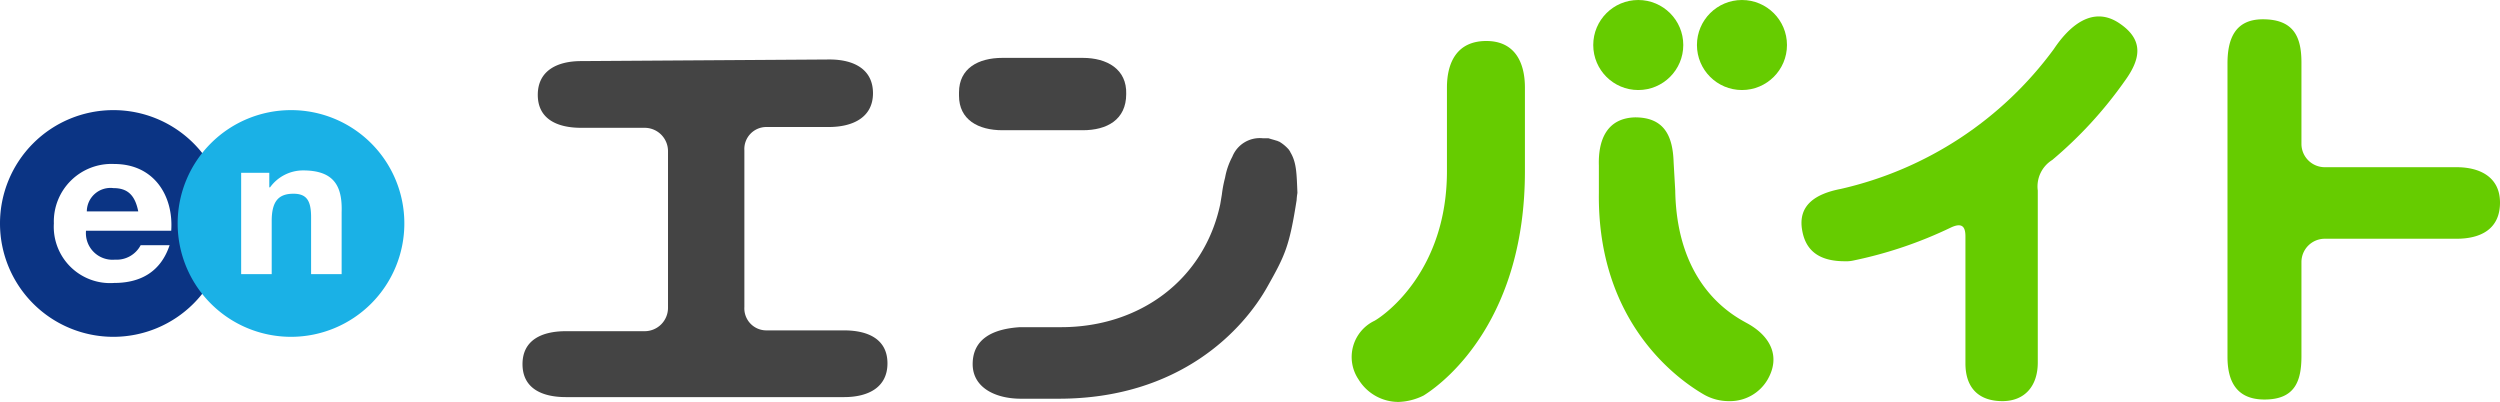
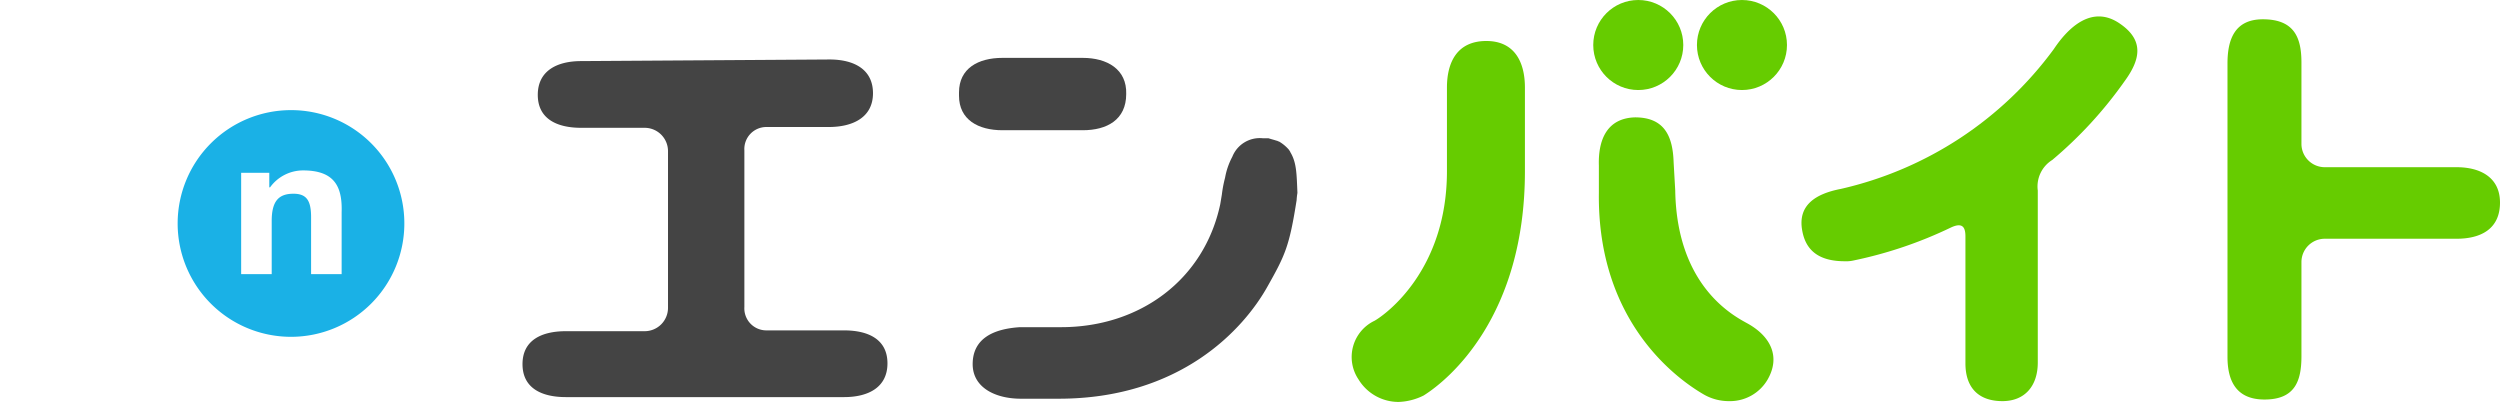
<svg xmlns="http://www.w3.org/2000/svg" id="logo_baito" width="248.8" height="40" viewBox="0 0 248.8 40">
  <path id="パス_10608" data-name="パス 10608" d="M211.859,42.84a4.325,4.325,0,0,0,3.84-2.16c1.28-2.24.32-4.24-1.92-5.52-1.12-.64-7.12-3.44-7.28-13.28l-.16-2.8c-.08-2.56-.88-4.48-3.84-4.48-2.8.08-3.68,2.24-3.6,4.8v2.72c-.16,12.88,7.84,18.56,10.48,20.08A4.984,4.984,0,0,0,211.859,42.84Z" transform="translate(-39.779 -2.92)" fill="#6c0" />
  <path id="パス_10609" data-name="パス 10609" d="M131.62,7.2h-8c-2.4,0-4.32,1.04-4.32,3.44v.32c0,2.4,1.92,3.44,4.32,3.44h8c2.4,0,4.32-1.04,4.32-3.6C136.02,8.32,134.02,7.2,131.62,7.2Z" transform="translate(-23.86 -1.44)" fill="#444" />
  <path id="パス_10610" data-name="パス 10610" d="M299.9,17.12H286.78a2.322,2.322,0,0,1-2.32-2.32V8.48h0V6.72c0-2.4-.64-4.32-3.84-4.32-2.8,0-3.52,2-3.52,4.4V36c0,2.4.88,4.24,3.68,4.24,3.04,0,3.68-1.84,3.68-4.32V26.56a2.322,2.322,0,0,1,2.32-2.32H299.9c2.4,0,4.32-.96,4.32-3.6C304.22,18.16,302.3,17.12,299.9,17.12Z" transform="translate(-55.42 -0.48)" fill="#6c0" />
  <path id="パス_10611" data-name="パス 10611" d="M97,34.36H89.24a2.19,2.19,0,0,1-2.16-2.32V16.44a2.19,2.19,0,0,1,2.16-2.32h6.24c2.4,0,4.4-.96,4.4-3.36S97.96,7.4,95.56,7.4l-24.72.16c-2.4,0-4.32.96-4.32,3.36s1.92,3.28,4.32,3.28h6.32a2.322,2.322,0,0,1,2.32,2.32v15.6a2.322,2.322,0,0,1-2.32,2.32H69.32c-2.4,0-4.32.88-4.32,3.28S66.92,41,69.32,41H97c2.4,0,4.32-.96,4.32-3.36S99.4,34.36,97,34.36Z" transform="translate(-13 -1.48)" fill="#444" />
  <path id="パス_10612" data-name="パス 10612" d="M172.828,41.02a4.657,4.657,0,0,1-4-2.24,3.993,3.993,0,0,1,1.6-5.84c1.12-.64,7.2-5.04,7.2-14.88V9.74c0-2.56,1.04-4.64,3.92-4.64,2.8,0,3.84,2.08,3.84,4.64v8.32c0,14.4-7.52,20.72-10.08,22.32A6.006,6.006,0,0,1,172.828,41.02Z" transform="translate(-33.628 -1.02)" fill="#6c0" />
  <circle id="楕円形_39" data-name="楕円形 39" cx="4.48" cy="4.48" r="4.48" transform="translate(158.56 0)" fill="#6c0" />
  <circle id="楕円形_40" data-name="楕円形 40" cx="4.48" cy="4.48" r="4.48" transform="translate(168.88 0)" fill="#6c0" />
  <g id="グループ_4954" data-name="グループ 4954" transform="translate(0 10.96)">
    <g id="グループ_4953" data-name="グループ 4953">
-       <path id="パス_10613" data-name="パス 10613" d="M11.28,13.7A11.28,11.28,0,1,0,22.56,24.98,11.267,11.267,0,0,0,11.28,13.7Zm5.76,12H8.56a2.648,2.648,0,0,0,2.88,2.88A2.7,2.7,0,0,0,14,27.14h2.88C16,29.78,14,30.9,11.36,30.9a5.606,5.606,0,0,1-6-5.92,5.735,5.735,0,0,1,6-5.92C15.36,19.06,17.28,22.26,17.04,25.7Zm-8.4-1.92h5.12c-.32-1.6-1.04-2.32-2.48-2.32A2.353,2.353,0,0,0,8.64,23.78Z" transform="translate(0 -13.7)" fill="#0b3484" />
      <path id="パス_10614" data-name="パス 10614" d="M44.66,24.98A11.28,11.28,0,1,1,33.38,13.7,11.267,11.267,0,0,1,44.66,24.98ZM34.58,19.7a4.057,4.057,0,0,0-3.28,1.68h-.08V19.94h-2.8V30.02h3.04V24.74c0-1.92.64-2.72,2.16-2.72,1.28,0,1.76.64,1.76,2.32v5.68h3.04V23.86C38.5,21.3,37.7,19.7,34.58,19.7Z" transform="translate(-4.42 -13.7)" fill="#1ab1e6" />
    </g>
  </g>
  <path id="パス_10615" data-name="パス 10615" d="M152.6,18.558c0-.08-.08-.08-.08-.16h0a3.788,3.788,0,0,0-1.04-.88c-.08,0-.16-.08-.24-.08h0c-.24-.08-.56-.16-.8-.24h-.56a2.94,2.94,0,0,0-3.04,1.84,7.049,7.049,0,0,0-.72,2.08,12.424,12.424,0,0,0-.32,1.68h0l-.16.96c-1.6,7.52-8,12.24-15.84,12.24h-4.08c-2.64.16-4.72,1.12-4.72,3.68,0,2.32,2.24,3.44,4.8,3.44h3.76c12.08,0,18.4-6.88,20.8-11.2,1.76-3.12,2.16-4,2.88-8.56a6.2,6.2,0,0,1,.08-.72C153.24,20.718,153.24,19.6,152.6,18.558Z" transform="translate(-24.2 -3.438)" fill="#444" />
  <path id="パス_10616" data-name="パス 10616" d="M255.861,2.809c-2.8-2-5.2.32-6.64,2.48a36.274,36.274,0,0,1-21.2,13.92c-2.48.48-4.32,1.6-3.84,4.16.4,2.24,2,3.04,4.24,3.04a3.282,3.282,0,0,0,.88-.08,41.917,41.917,0,0,0,9.68-3.28c1.04-.48,1.44-.16,1.44.88v12.64c0,2.56,1.44,3.76,3.68,3.76s3.52-1.52,3.52-3.84V19.369a3.1,3.1,0,0,1,1.44-3.04h0a41.265,41.265,0,0,0,7.2-7.84C257.781,6.409,258.261,4.489,255.861,2.809Z" transform="translate(-44.821 -0.409)" fill="#6c0" />
</svg>